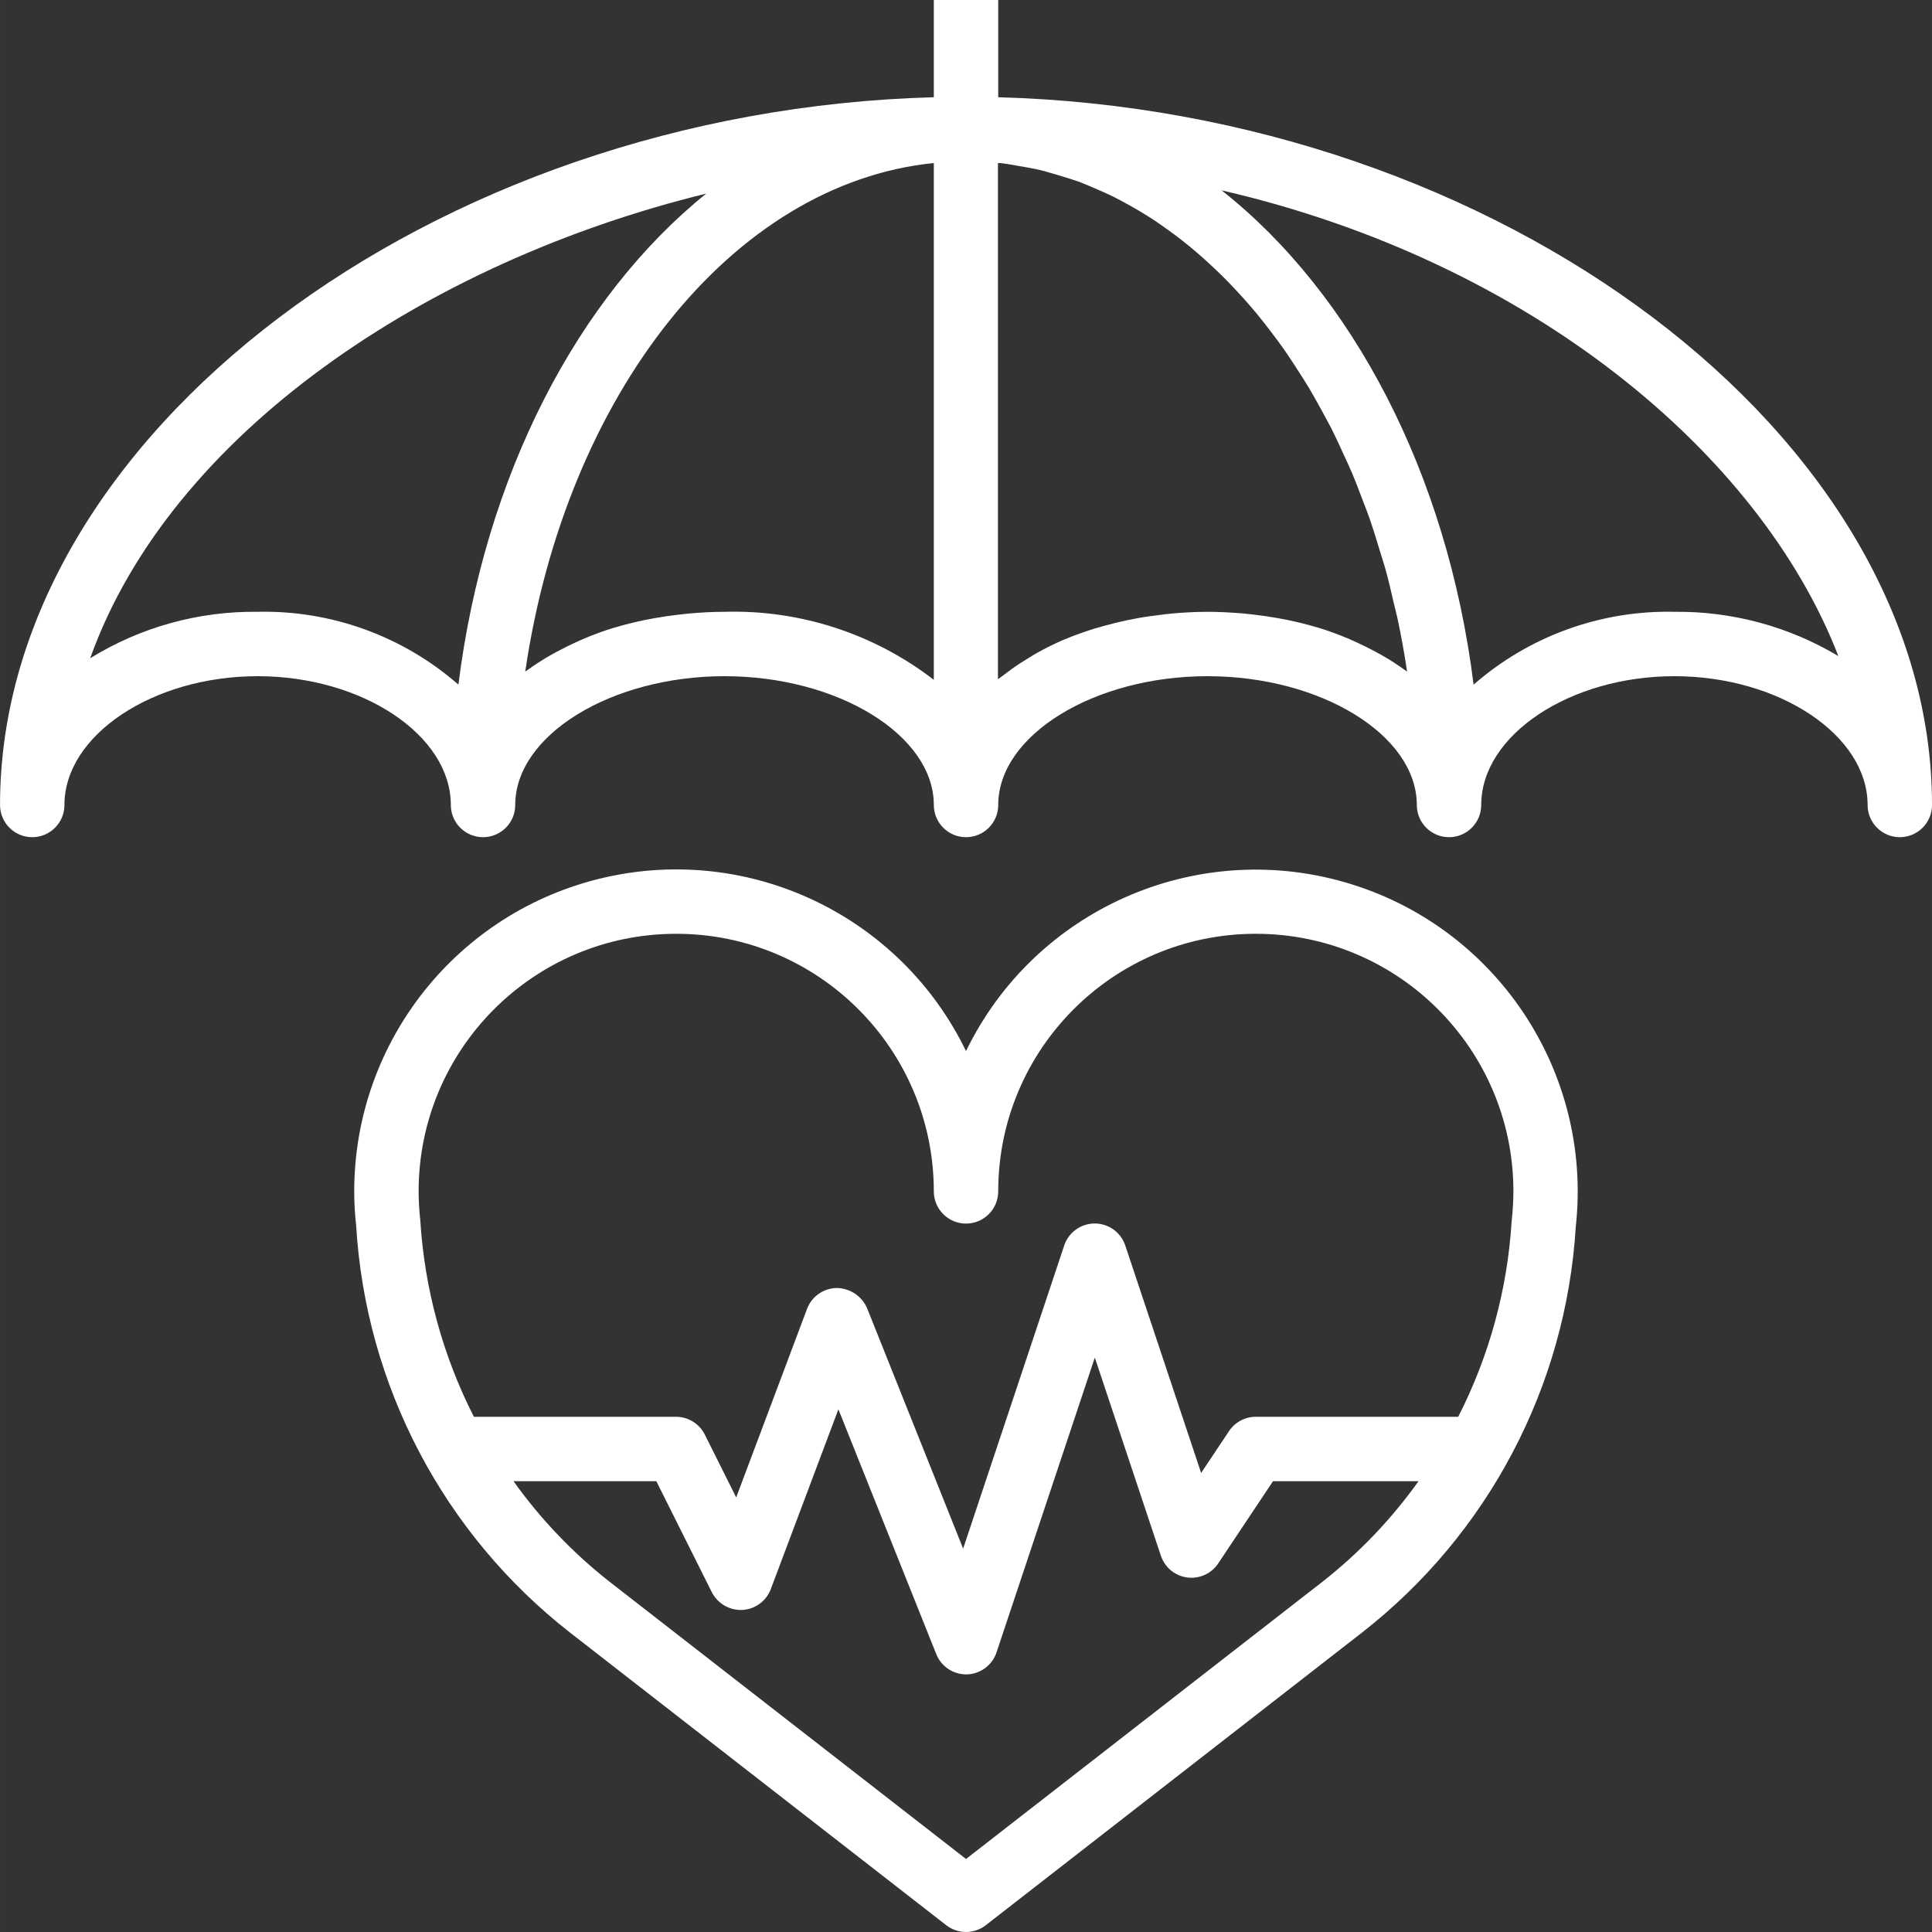
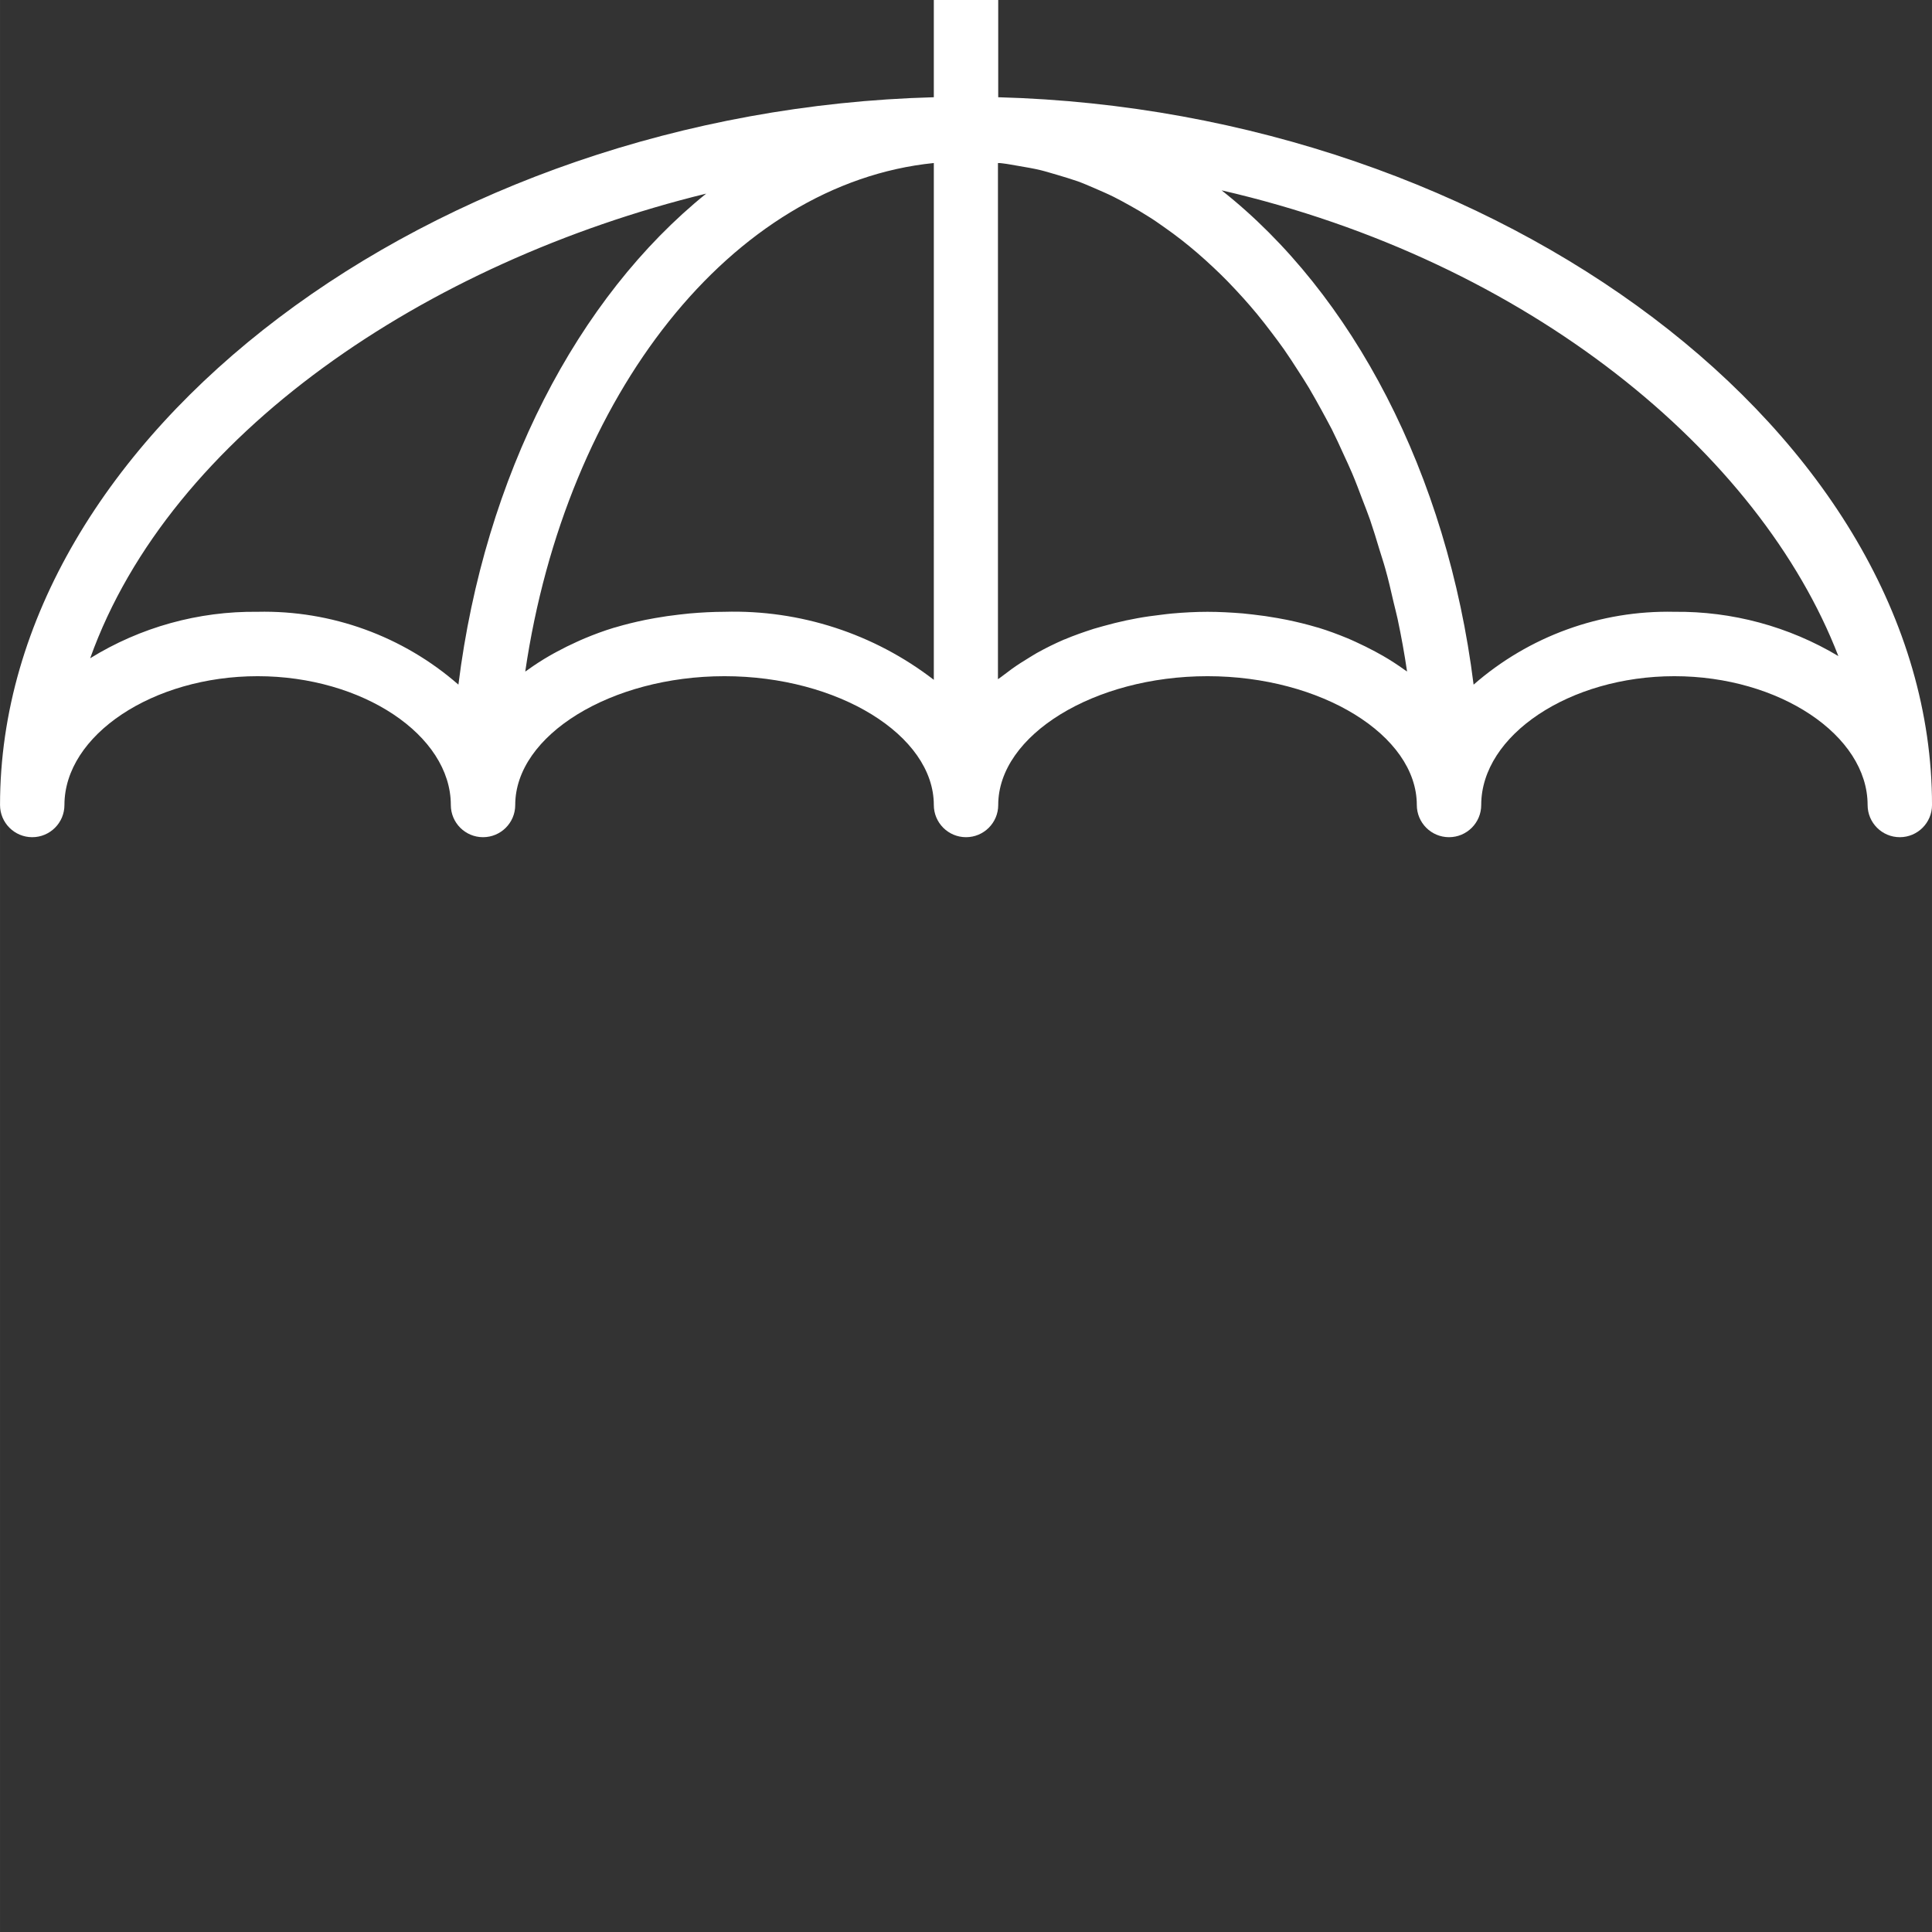
<svg xmlns="http://www.w3.org/2000/svg" height="512px" viewBox="0 0 480 480.006" width="512px">
  <rect x="0" y="0" width="480" height="480.006" fill="#333333" stroke="none" />
  <g>
    <link type="text/css" id="dark-mode" rel="stylesheet" href="" class="active-path" style="" />
    <style type="text/css" id="dark-mode-custom-style" class="active-path" />
    <path d="m248.004 24.16v-24.16h-16v24.16c-124.488 3.344-232 84.047-232 175.84 0 4.418 3.582 8 8 8 4.418 0 8-3.582 8-8 0-17.344 21.984-32 48-32s48 14.656 48 32c0 4.418 3.582 8 8 8 4.418 0 8-3.582 8-8 0-17.344 23.816-32 52-32s52 14.656 52 32c0 4.418 3.582 8 8 8 4.418 0 8-3.582 8-8 0-17.344 23.816-32 52-32s52 14.656 52 32c0 4.418 3.582 8 8 8 4.418 0 8-3.582 8-8 0-17.344 21.984-32 48-32s48 14.656 48 32c0 4.418 3.582 8 8 8 4.418 0 8-3.582 8-8 0-91.793-107.512-172.496-232-175.84zm-134.113 145.938c-13.785-12.055-31.582-18.508-49.887-18.098-14.684-.18-29.113 3.824-41.602 11.543 19.887-55.648 83.449-98.398 153.047-115.438-31.934 25.766-55.062 70.008-61.559 121.992zm118.113-1.195c-14.863-11.465-33.238-17.438-52-16.902-2.961 0-5.84.168-8.688.414-.852.074-1.68.18-2.523.273-2.062.234-4.086.52-6.078.879-.801.145-1.602.281-2.398.449-2.531.527-5 1.121-7.387 1.84l-.406.105c-2.504.758-4.898 1.656-7.199 2.613-.688.281-1.352.594-2.035.898-1.668.75-3.285 1.551-4.848 2.398-.656.352-1.312.703-1.941 1.074-1.859 1.07-3.664 2.238-5.402 3.496-.168.117-.352.223-.52.352l-.086.055c10.109-68.75 51.301-121.246 101.512-126.344zm117.488-2.125c-.168-.129-.352-.234-.52-.352-1.742-1.258-3.543-2.426-5.402-3.496-.633-.371-1.289-.723-1.945-1.074-1.562-.836-3.176-1.637-4.848-2.398-.68-.305-1.344-.617-2.031-.898-2.328-.957-4.719-1.855-7.199-2.613l-.406-.105c-2.402-.719-4.859-1.312-7.387-1.84-.801-.168-1.598-.305-2.398-.449-1.992-.359-4-.648-6.082-.879-.84-.098-1.672-.199-2.52-.273-2.91-.23-5.793-.398-8.75-.398-2.961 0-5.953.168-8.848.426-.914.078-1.785.199-2.68.309-2 .234-4 .504-5.906.859-.953.176-1.895.359-2.84.559-1.895.41-3.758.875-5.602 1.391-.797.227-1.598.434-2.398.68-2.48.801-4.895 1.641-7.199 2.617l-.168.055c-2.309 1-4.566 2.113-6.762 3.336-.641.363-1.23.754-1.855 1.121-1.488.895-2.926 1.816-4.297 2.793-.656.473-1.285.945-1.91 1.43-.625.488-1.074.801-1.602 1.168v-128.238c.344 0 .699 0 1.043.062 1.398.16 2.773.441 4.168.672 1.789.305 3.582.602 5.352 1.027 1.406.336 2.781.797 4.168 1.176 1.703.512 3.414 1.016 5.094 1.598 1.387.504 2.738 1.098 4.098 1.68 1.598.695 3.262 1.402 4.871 2.203 1.344.672 2.664 1.406 4 2.148 1.602.883 3.121 1.777 4.648 2.754 1.305.801 2.574 1.703 3.848 2.602 1.496 1.047 2.977 2.133 4.434 3.277 1.238.969 2.453 1.977 3.672 3.016 1.414 1.219 2.824 2.48 4.199 3.785 1.176 1.105 2.336 2.23 3.473 3.398 1.352 1.387 2.672 2.816 4 4.281 1.094 1.23 2.184 2.473 3.246 3.762 1.273 1.535 2.496 3.125 3.723 4.742 1.016 1.344 2.039 2.695 3.023 4.098 1.176 1.688 2.312 3.43 3.438 5.191.938 1.449 1.875 2.895 2.77 4.391 1.094 1.84 2.137 3.754 3.199 5.664.801 1.527 1.68 3.039 2.473 4.609 1.008 2.008 1.953 4.078 2.895 6.152.73 1.598 1.48 3.16 2.168 4.801.922 2.176 1.762 4.43 2.609 6.672.609 1.598 1.258 3.199 1.832 4.855.801 2.398 1.602 4.887 2.32 7.359.48 1.598 1.008 3.121 1.449 4.719.797 2.777 1.43 5.602 2.094 8.473.32 1.383.695 2.719.992 4.121.906 4.27 1.695 8.613 2.344 13.023zm66.512-14.777c-18.309-.41-36.105 6.043-49.891 18.098-6.566-52.547-30.109-97.168-62.605-122.809 76.406 17.598 133.727 65.246 153.23 115.711-12.305-7.355-26.402-11.16-40.734-11zm0 0" data-original="#000000" class="active-path" fill="#FFFFFF" />
-     <path d="m391.5 304.801c4.246-38.691-19.969-74.824-57.371-85.605-37.402-10.777-77.133 6.93-94.125 41.949-16.254-33.559-53.539-51.441-89.883-43.105-36.344 8.336-62.109 40.672-62.117 77.961 0 2.805.156 5.605.473 8.391 2.352 39.801 21.707 76.668 53.125 101.211l93.488 72.719c2.891 2.246 6.938 2.246 9.824 0l93.488-72.719c31.332-24.438 50.664-61.145 53.098-100.801zm-287.09-1.723c-.262-2.348-.398-4.711-.406-7.078 0-35.348 28.652-64 64-64 35.344 0 64 28.652 64 64 0 4.418 3.582 8 8 8 4.418 0 8-3.582 8-8 0-35.348 28.652-64 64-64 35.344 0 64 28.652 64 64-.016 2.48-.164 4.957-.441 7.426-1.039 16.93-5.559 33.465-13.273 48.574h-50.285c-2.676 0-5.172 1.336-6.656 3.559l-6.93 10.402-18.832-56.48c-1.078-3.285-4.145-5.504-7.598-5.504-3.457 0-6.523 2.219-7.602 5.504l-25.098 75.273-23.855-59.715c-1.293-3.012-4.238-4.984-7.52-5.031-3.301.035-6.246 2.094-7.406 5.184l-17.602 46.84-7.793-15.598c-1.344-2.703-4.094-4.414-7.109-4.434h-50.266c-7.754-15.23-12.289-31.895-13.328-48.953zm135.594 158.785-88.57-68.887c-9.102-7.145-17.137-15.555-23.855-24.977h35.48l13.785 27.574c1.445 2.828 4.402 4.555 7.574 4.418 3.18-.164 5.961-2.195 7.082-5.176l16.797-44.672 24.305 60.801c1.203 3.039 4.133 5.039 7.402 5.055h.23c3.355-.102 6.293-2.285 7.352-5.473l24.418-73.23 16.414 49.23c.969 2.898 3.5 4.992 6.523 5.398 3.027.406 6.02-.945 7.719-3.484l13.621-20.441h36.152c-6.719 9.422-14.754 17.836-23.863 24.977zm0 0" data-original="#000000" class="active-path" fill="#FFFFFF" />
  </g>
</svg>